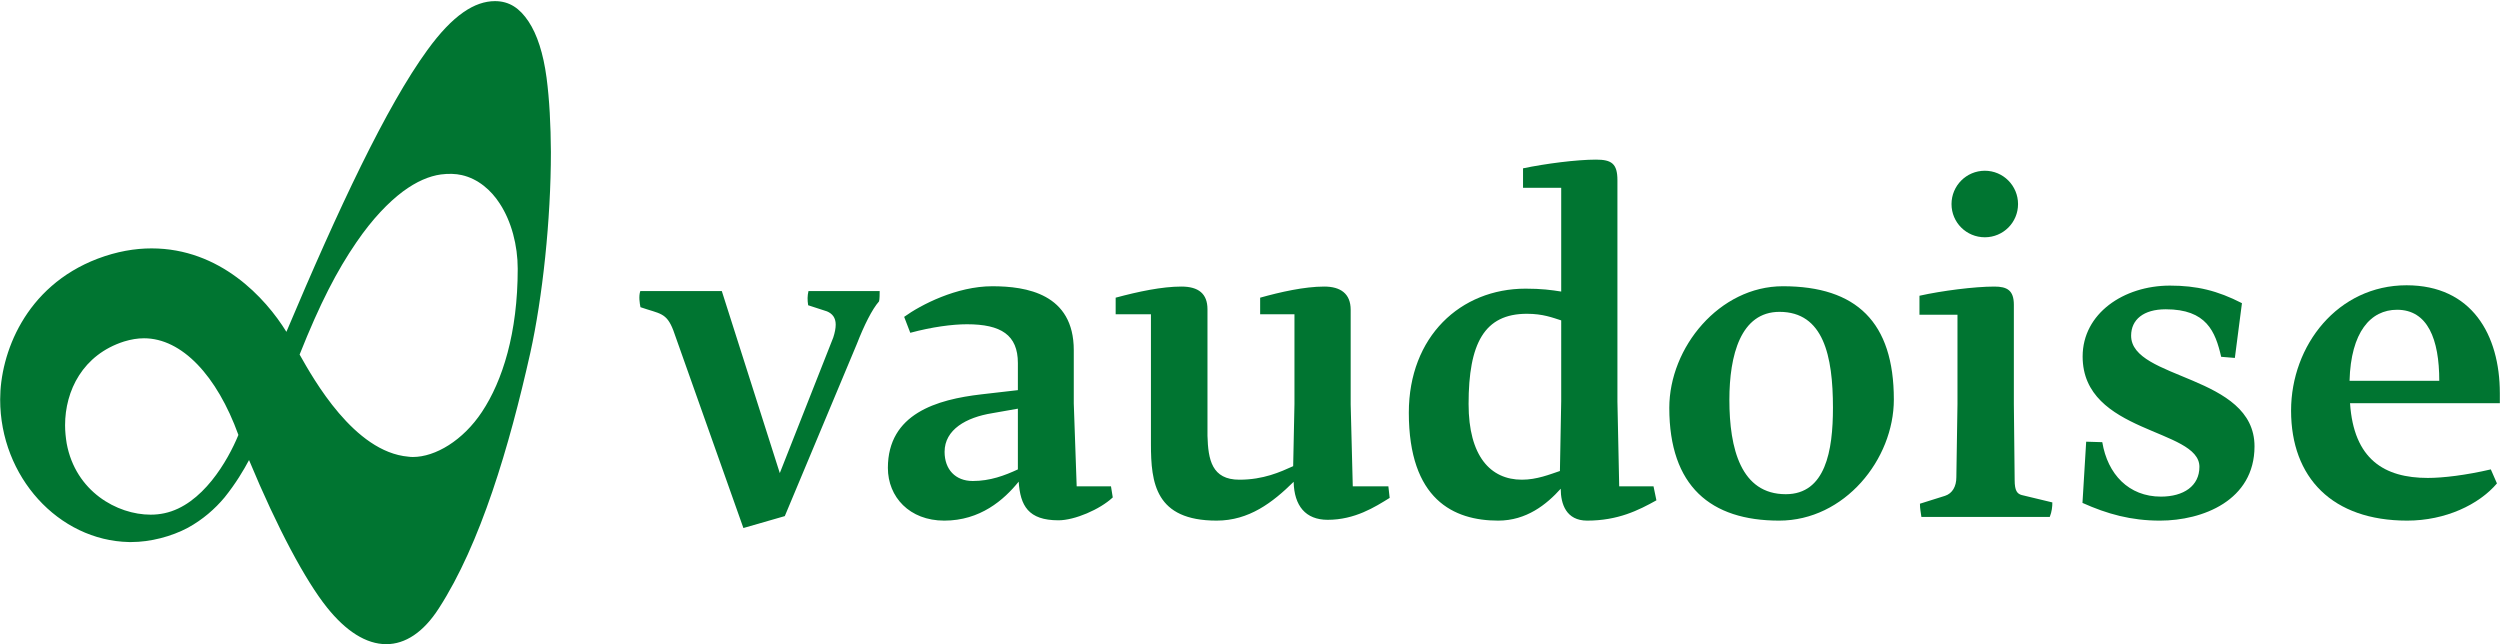
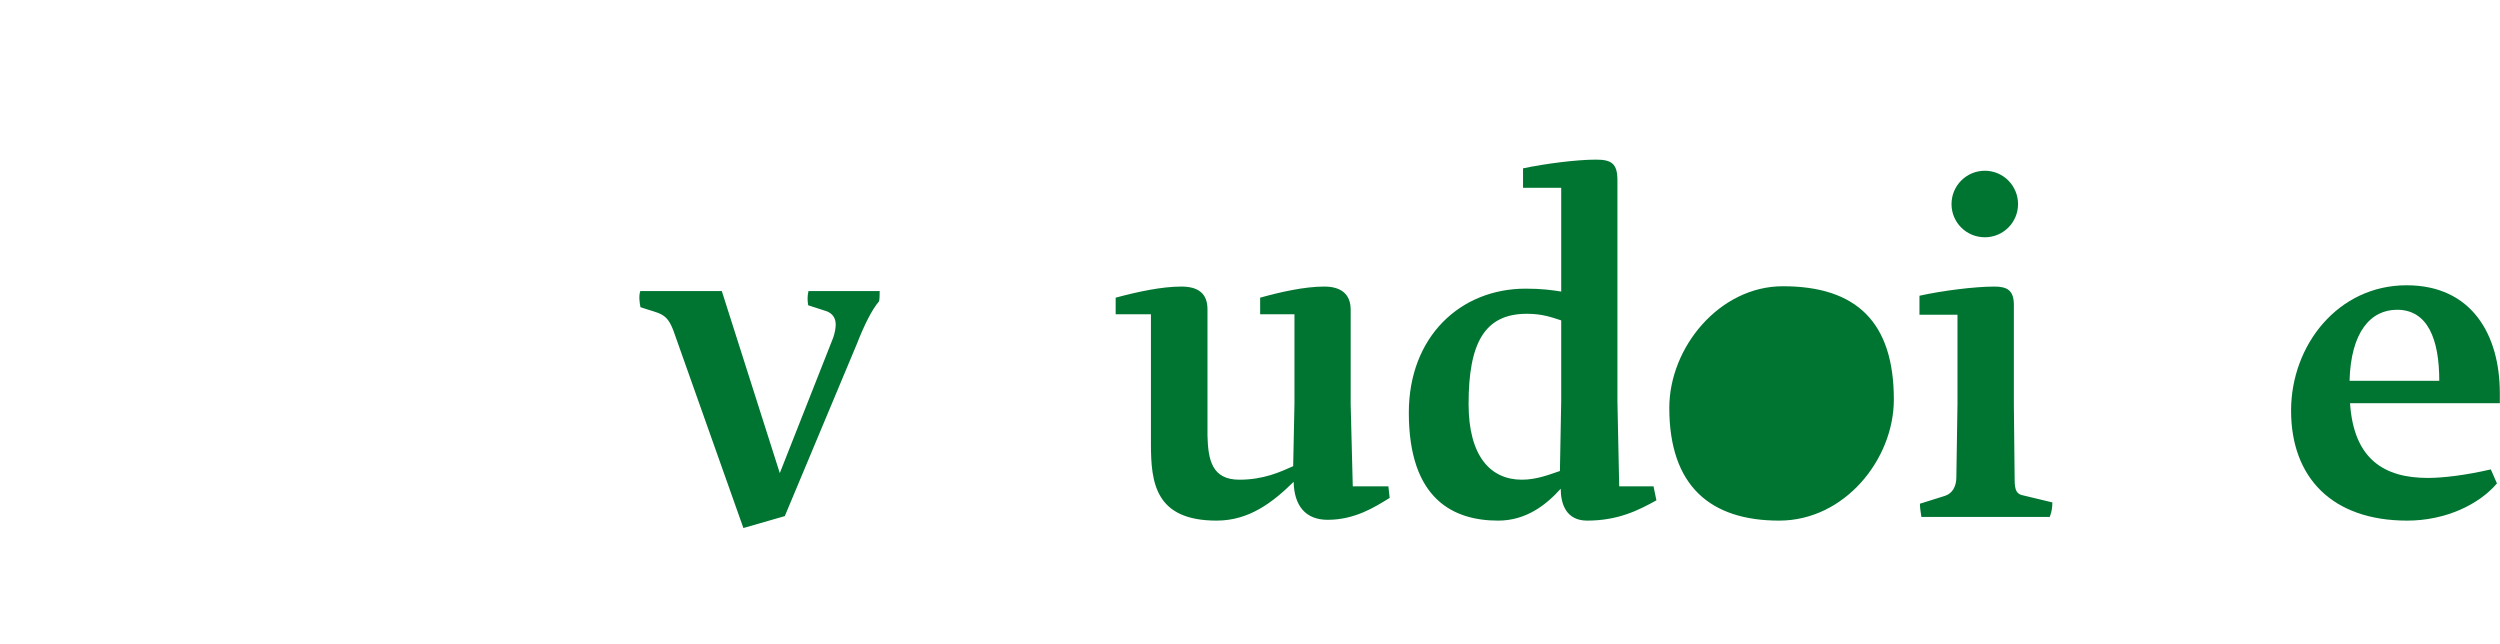
<svg xmlns="http://www.w3.org/2000/svg" version="1.2" viewBox="0 0 1552 400" width="1552" height="400">
  <title>VAHN</title>
  <style>
		.s0 { fill: #007531 } 
	</style>
  <g id="Page 2">
-     <path id="Path 32" fill-rule="evenodd" class="s0" d="m342 94.3c0 42.3-5.2 90.4-12.8 124.8-13 58.1-30.9 118.6-56.8 158.6-9.5 14.8-20.8 22.2-32.6 22.2-12.5 0-25.1-8.1-36.9-22.9-13.1-16.4-30.5-48.6-48.3-91.4-3.3 6.2-8.2 14.5-15.2 23.2-6 7.2-13.6 13.8-22.7 18.8-10.3 5.5-23.4 8.9-35.2 8.9q-0.7 0-1.4 0c-43.7-0.9-80-40.5-80-88.5 0-28.2 15.2-70.1 60.5-87.4 11.9-4.5 23.1-6.4 33.5-6.4 42.5 0 70.7 30.7 83.7 51.8 32.3-76.6 62.1-140 87.5-174.9 15.8-21.8 29.4-30.4 42-30.4 9 0 15.4 4.5 20.8 12.6 5.4 8.1 9.2 19.9 11.2 34.9 1.8 13.7 2.6 29.4 2.7 46.1zm-194 175.7c-13.3-36.8-35.1-60-58.6-60-4.1 0-8.1 0.7-12.4 2-25.6 8.2-36.6 30.5-36.6 52 0 3.8 0.4 7.6 1 11.3 5.5 29.8 31.3 44.2 52.1 44.2 3 0 5.8-0.3 8.6-0.9 23.5-5 39.4-32.7 45.9-48.6zm173.4-103.1c0-14.6-3.9-29.5-11.2-40.6-5.2-8.1-13.3-15.3-23.5-17.6-3.9-0.9-8.3-1-13-0.4-7.2 1-15.1 4.3-23.6 10.6-8.8 6.6-18.8 16.8-28.9 31.6-12 17.5-22.5 37.7-35.2 69.6 8.7 15.4 33.9 60.5 67.5 63.4q1.4 0.2 2.8 0.2c14 0 31.2-10.3 42.9-28 12.8-19.3 22.2-49 22.2-88.8zm368.3 135l1.1 6.9c-8 7.5-23.7 14.2-33.7 14.2-18.8 0-23.7-9.1-24.7-24-9.2 11.4-23.9 24.2-46.2 24.2-21.6 0-35-14.7-35-32.7 0-33.7 30.4-42.5 58.1-45.7l22.6-2.6v-16.8c0-17.5-10.5-24.1-31.6-24.1-9.2 0-21.8 1.7-35.2 5.3l-3.8-9.9c10.4-7.5 32.6-19 54.7-19 21.1 0 50.6 4.6 50.6 39.7v33.1l1.8 51.4zm-57.8-48.2l-15.9 2.8c-16.2 2.6-29.6 10.2-29.6 24 0 10.9 6.7 18.1 17.5 18.1 10.8 0 19.8-3.4 28-7.2zm767.7 23.4c0 33.6-32.2 46.1-58.7 46.1-18 0-32.7-4.1-48.1-11l2.3-38 10 0.3c3.3 19.9 16.4 33.8 36.4 33.8 14.1 0 23.9-6.6 23.9-18.5 0-23.9-72.5-20.5-72.5-68.5 0-26.7 25.5-44 54.2-44 16.6 0 29.5 3.1 44.7 10.9l-4.4 34-8.5-0.7c-3.6-15.7-9.1-29.5-34.4-29.5-13.8 0-21.5 6.4-21.5 16.4 0 27.5 76.6 24.1 76.6 68.7z" />
    <path id="Path 33" fill-rule="evenodd" class="s0" d="m1232.2 147.3c-11.5 0-20.7-9.2-20.7-20.6 0-11.4 9.2-20.7 20.7-20.7 11.4 0 20.6 9.3 20.6 20.7 0 11.4-9.2 20.6-20.6 20.6zm319.7 96.9v6.1h-93c2.3 34.9 21.3 46.4 48.3 46.4 9.5 0 23.6-1.7 39.1-5.3l3.8 8.7c-11.1 13.1-31.9 23.1-55.7 23.1-46.5 0-72.1-26.6-72.1-68.3 0-40.6 29.1-77.8 71.7-77.8 40.4 0 57.9 30.6 57.9 67.1zm-37.6-7.8c0-25.9-7.2-44.1-26.2-44.1-16.4 0-28.7 13.8-29.5 44.1z" />
-     <path id="Path 34" fill-rule="evenodd" class="s0" d="m1255 307.3l19.1 4.6c0 2.6-0.3 5.7-1.6 9h-79.7c-0.4-3.3-0.9-4.9-0.9-8.2l15.6-4.9c4.6-1.5 7-5.9 7-11.5l0.7-45.5v-55.4h-23.6v-11.8c13.8-3.1 34.2-5.7 46.5-5.7 7.9 0 12.1 2.3 12.1 11.3v61.6l0.5 47.3c0 6.6 1.6 8.4 4.3 9.2zm-79.3-59.3c0 37.2-30.6 75.2-71.2 75.2-42.5 0-68.2-21.3-68.2-70 0-37.6 31.2-75.5 70.5-75.5 45.7 0 68.9 22.3 68.9 70.3zm-37.8 5.2c0-32.4-5.9-59.6-33.2-59.6-24.1 0-31.1 26.9-31.1 54.6 0 30.4 7.2 58.6 35 58.6 24.7 0 29.3-27 29.3-53.6zm-111.4 48.7l1.8 8.7c-11.1 6.2-23.9 12.6-43 12.6-13 0-16.4-10.3-16.4-19.8-8.8 9.8-21.3 19.8-38.8 19.8-27.7 0-55.5-13.1-55.5-67 0-47.3 32.1-77 72.5-77 9.7 0 15.9 0.8 22.1 1.8v-64.4h-23.7v-12.1c13.9-2.9 33.2-5.4 45.3-5.4 9.7 0 13.3 2.5 13.3 12.8v137.4l1.1 52.6zm-57.3-103c-5.4-1.7-11.3-4.1-21.3-4.1-26.4 0-36.2 18.3-36.2 56 0 32.4 13.6 47 33.1 47 9.3 0 17.3-3.3 23.6-5.4l0.8-43.4zm-107.3 103l0.8 7.2c-9.2 5.7-21.6 13.6-38.5 13.6-13.7 0-20.8-8.7-21.1-23.6-13.1 12.9-27.7 24.1-47.8 24.1-38.1 0-40.8-23.4-40.8-47.5v-80.6h-21.9v-10.3c14.1-3.8 28.8-6.9 40.8-6.9 10.6 0 16.2 4.4 16.2 14.1v78.5c0.4 14.9 2.7 27.3 19.8 27.3 15 0 25.4-4.8 33.4-8.4l0.8-38.6v-55.7h-21.3v-10.3c12.5-3.5 27.5-6.9 39.8-6.9 10.1 0 16.4 4.4 16.4 14.4v58.8l1.3 50.8zm-360-121.2h44.2c0 1.1 0 5.4-0.4 6.4-4.3 4.9-9.2 14.7-13.8 26.5l-44.7 106.8-25.7 7.4-43.5-122.7c-4.3-11.2-8.3-10.2-20.4-14.4-0.5-2.4-1.2-6.9-0.1-10h50.6l36 113 33.2-84.2c1-3.1 1.5-5.7 1.5-8 0-4.3-2.1-6.8-5.4-8.2l-11.7-3.8c-0.5-3.4-0.5-5.7 0.2-8.8z" />
+     <path id="Path 34" fill-rule="evenodd" class="s0" d="m1255 307.3l19.1 4.6c0 2.6-0.3 5.7-1.6 9h-79.7c-0.4-3.3-0.9-4.9-0.9-8.2l15.6-4.9c4.6-1.5 7-5.9 7-11.5l0.7-45.5v-55.4h-23.6v-11.8c13.8-3.1 34.2-5.7 46.5-5.7 7.9 0 12.1 2.3 12.1 11.3v61.6l0.5 47.3c0 6.6 1.6 8.4 4.3 9.2zm-79.3-59.3c0 37.2-30.6 75.2-71.2 75.2-42.5 0-68.2-21.3-68.2-70 0-37.6 31.2-75.5 70.5-75.5 45.7 0 68.9 22.3 68.9 70.3zm-37.8 5.2zm-111.4 48.7l1.8 8.7c-11.1 6.2-23.9 12.6-43 12.6-13 0-16.4-10.3-16.4-19.8-8.8 9.8-21.3 19.8-38.8 19.8-27.7 0-55.5-13.1-55.5-67 0-47.3 32.1-77 72.5-77 9.7 0 15.9 0.8 22.1 1.8v-64.4h-23.7v-12.1c13.9-2.9 33.2-5.4 45.3-5.4 9.7 0 13.3 2.5 13.3 12.8v137.4l1.1 52.6zm-57.3-103c-5.4-1.7-11.3-4.1-21.3-4.1-26.4 0-36.2 18.3-36.2 56 0 32.4 13.6 47 33.1 47 9.3 0 17.3-3.3 23.6-5.4l0.8-43.4zm-107.3 103l0.8 7.2c-9.2 5.7-21.6 13.6-38.5 13.6-13.7 0-20.8-8.7-21.1-23.6-13.1 12.9-27.7 24.1-47.8 24.1-38.1 0-40.8-23.4-40.8-47.5v-80.6h-21.9v-10.3c14.1-3.8 28.8-6.9 40.8-6.9 10.6 0 16.2 4.4 16.2 14.1v78.5c0.4 14.9 2.7 27.3 19.8 27.3 15 0 25.4-4.8 33.4-8.4l0.8-38.6v-55.7h-21.3v-10.3c12.5-3.5 27.5-6.9 39.8-6.9 10.1 0 16.4 4.4 16.4 14.4v58.8l1.3 50.8zm-360-121.2h44.2c0 1.1 0 5.4-0.4 6.4-4.3 4.9-9.2 14.7-13.8 26.5l-44.7 106.8-25.7 7.4-43.5-122.7c-4.3-11.2-8.3-10.2-20.4-14.4-0.5-2.4-1.2-6.9-0.1-10h50.6l36 113 33.2-84.2c1-3.1 1.5-5.7 1.5-8 0-4.3-2.1-6.8-5.4-8.2l-11.7-3.8c-0.5-3.4-0.5-5.7 0.2-8.8z" />
  </g>
</svg>